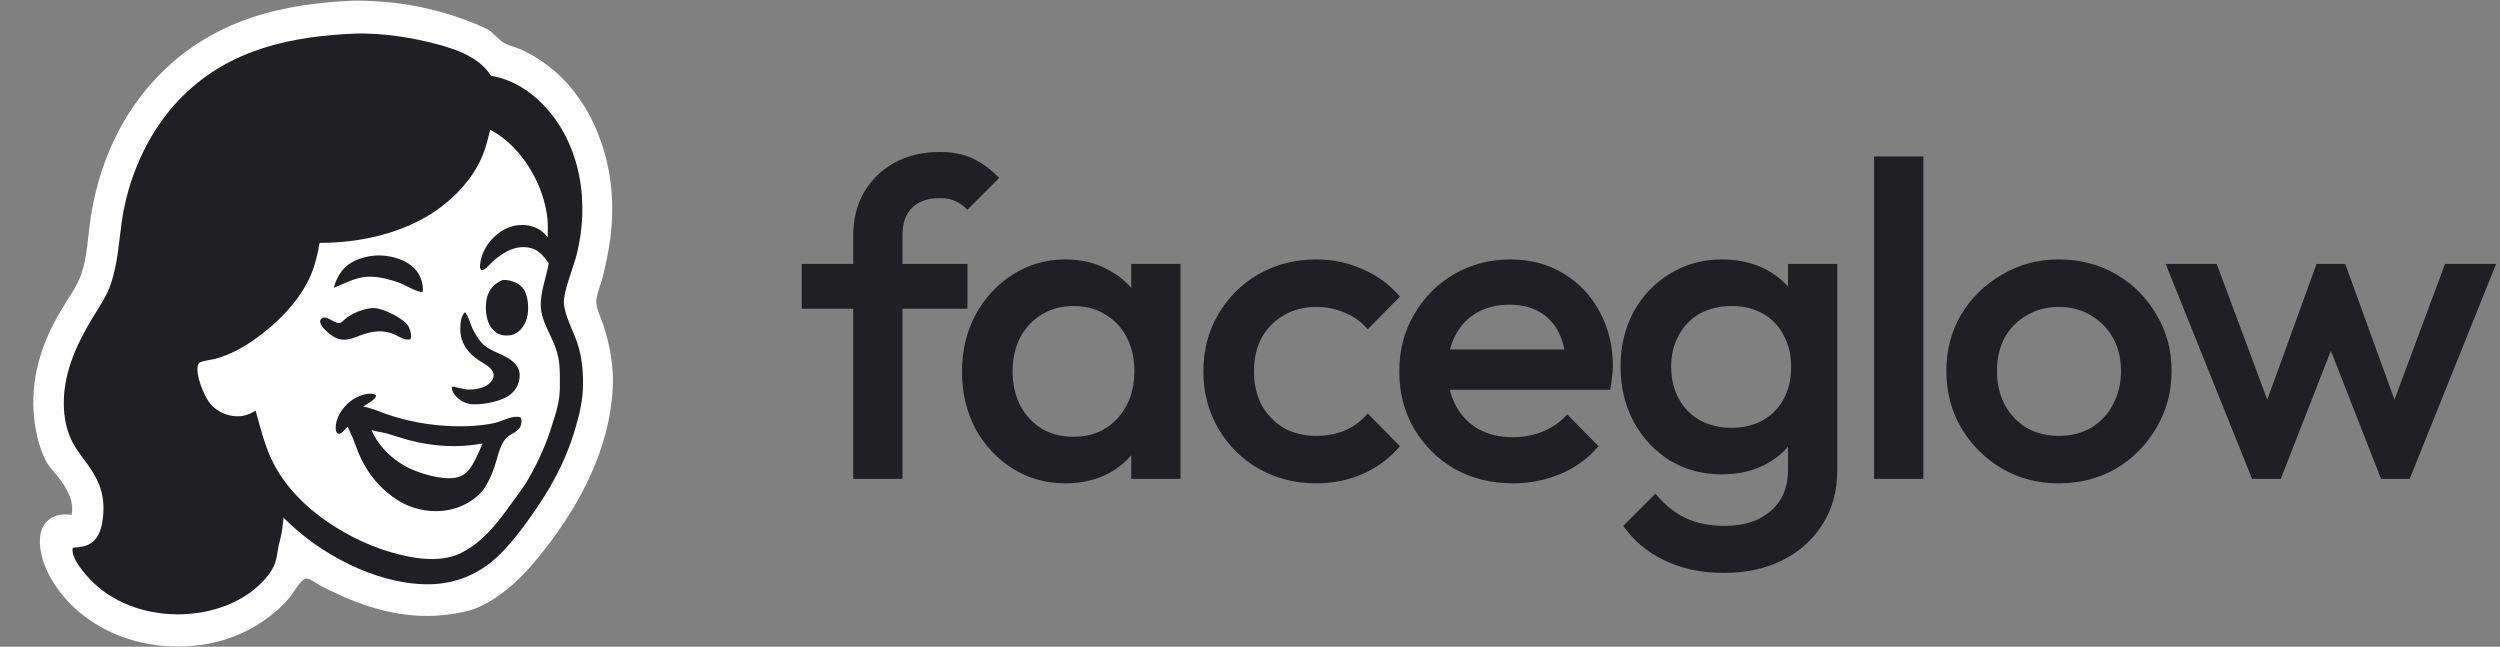
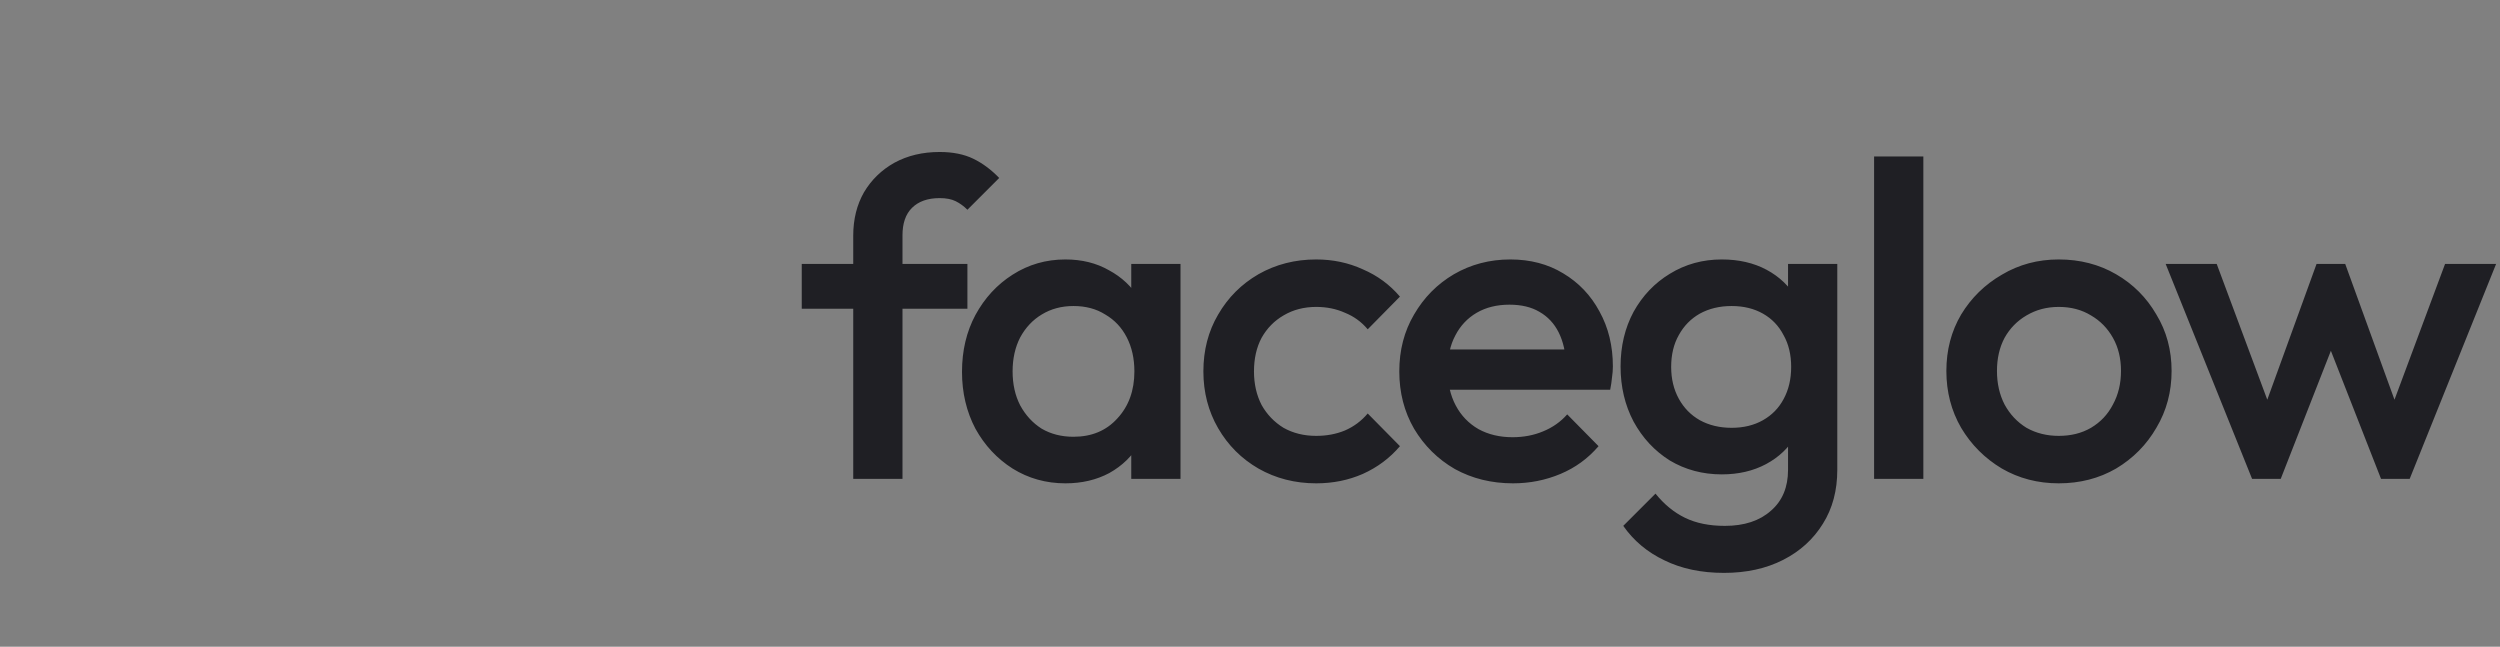
<svg xmlns="http://www.w3.org/2000/svg" width="201" height="52" viewBox="0 0 201 52" fill="none">
  <rect x="0" y="0" width="201" height="52" fill="#808080" stroke="none" />
  <g clip-path="url(#clip0_2055_983)">
    <path d="M27.747 0.086C28.455 0.025 29.233 0.049 29.945 0.086C32.521 0.202 35.064 0.722 37.48 1.625C38.053 1.84 38.659 2.068 39.195 2.364C39.728 2.659 40.057 3.206 40.581 3.485C41.001 3.708 41.499 3.801 41.936 4C43.358 4.665 44.63 5.613 45.674 6.785C46.653 7.898 47.437 9.168 47.994 10.541C49.333 13.755 49.517 17.116 48.847 20.515C48.728 21.12 48.597 21.729 48.443 22.326C48.291 22.918 47.925 23.721 47.947 24.318C47.969 24.907 48.327 25.571 48.511 26.136C49.061 27.83 49.362 29.521 49.26 31.309C48.991 36.017 46.686 40.489 43.819 44.136C43.054 45.11 42.267 46.071 41.339 46.895C40.469 47.668 39.411 48.443 38.33 48.88C37.685 49.141 36.957 49.272 36.27 49.376C33.009 49.869 29.893 49.066 26.956 47.67C26.547 47.476 26.126 47.289 25.73 47.07C25.446 46.913 25.18 46.709 24.885 46.575C24.807 46.54 24.723 46.511 24.636 46.515C24.205 46.532 23.621 47.619 23.362 47.947C23.146 48.221 22.91 48.468 22.664 48.714C22.478 48.898 22.275 49.069 22.075 49.238C19.554 51.371 16.358 52.208 13.1 51.929C10.046 51.668 7.064 50.288 5.079 47.917C4.039 46.674 3.063 44.855 3.225 43.178C3.278 42.64 3.494 42.129 3.926 41.785C4.473 41.349 5.086 41.312 5.752 41.395C6.003 40.247 5.315 39.136 4.611 38.276C4.281 37.873 3.926 37.52 3.686 37.05C3.064 35.833 2.778 34.373 2.699 33.011C2.53 30.101 3.446 27.379 4.931 24.909C5.496 23.97 6.171 23.083 6.535 22.036C7.032 20.608 7.059 19.04 7.281 17.557C7.876 13.587 9.477 9.729 12.162 6.716C16.329 2.039 21.636 0.438 27.747 0.086Z" fill="white" />
    <path d="M27.799 2.739C29.919 2.577 32.308 2.869 34.371 3.362C36.179 3.793 38.451 4.424 39.477 6.096C41.071 6.359 42.459 7.188 43.586 8.329C46.721 11.504 47.43 16.325 46.351 20.52C46.087 21.546 45.32 23.366 45.335 24.312C45.35 25.251 46.086 26.597 46.403 27.541C46.778 28.656 46.886 29.748 46.876 30.917C46.865 32.136 46.613 33.24 46.27 34.4C45.439 37.202 44.272 39.298 42.578 41.667C41.836 42.703 41.079 43.701 40.167 44.595C38.548 46.183 36.552 47.004 34.274 46.976C30.158 46.926 25.627 44.51 22.794 41.616C22.754 42.179 22.672 42.738 22.549 43.288C22.15 44.654 22.436 45.215 21.415 46.43C19.887 48.249 17.545 49.162 15.221 49.355C12.628 49.57 9.864 48.875 7.86 47.169C7.176 46.586 5.871 45.192 5.826 44.238C5.824 44.186 5.828 44.096 5.867 44.057C5.971 43.953 6.989 44.115 7.622 43.408C8.044 42.934 8.207 42.244 8.276 41.63C8.473 39.888 8.009 38.646 6.987 37.262C6.591 36.725 6.173 36.198 5.858 35.608C5.417 34.782 5.2 33.852 5.144 32.92C4.982 30.242 6.086 27.792 7.443 25.554C7.981 24.666 8.56 23.845 8.902 22.85C9.458 21.233 9.55 19.535 9.785 17.857C10.263 14.453 11.726 11.011 14.021 8.432C17.653 4.349 22.502 3.04 27.799 2.739Z" fill="#1F1F24" />
    <path d="M39.412 10.444C40.112 10.786 40.781 11.324 41.319 11.884C42.758 13.383 43.78 15.47 44.006 17.537C44.062 18.051 44.047 18.564 44.035 19.079L43.994 19.026C43.569 18.481 42.992 18.189 42.309 18.108C41.458 18.007 40.657 18.287 39.995 18.819C39.234 19.43 38.686 20.297 38.598 21.284C38.583 21.451 38.574 21.571 38.685 21.705C38.796 21.721 38.865 21.707 38.961 21.645C39.202 21.488 39.405 21.221 39.614 21.022C39.792 20.854 39.998 20.706 40.195 20.563C40.867 20.076 41.645 19.759 42.486 19.899C43.276 20.031 43.689 20.562 44.121 21.168C43.917 22.308 43.41 23.558 43.483 24.71C43.538 25.591 43.981 26.39 44.339 27.178C44.916 28.449 45.006 29.02 45.012 30.4C45.014 30.898 45.027 31.406 44.965 31.902C44.845 32.859 44.483 33.867 44.185 34.787C43.797 35.98 42.987 37.709 42.32 38.772C41.951 39.36 41.522 39.92 41.116 40.484C39.99 42.051 38.846 43.564 37.076 44.456C35.213 45.395 32.631 44.81 30.731 44.18C29.633 43.807 28.602 43.326 27.595 42.751C25.183 41.374 22.892 39.337 21.75 36.759C21.219 35.56 20.901 34.279 20.555 33.018C19.944 33.379 19.45 33.536 18.737 33.445C18.035 33.356 17.287 32.965 16.856 32.396C16.378 31.764 15.754 30.216 15.891 29.436C15.898 29.393 15.911 29.351 15.928 29.31C15.961 29.231 15.999 29.18 16.078 29.141C16.406 28.974 16.959 28.944 17.333 28.842C18.424 28.543 19.483 27.977 20.407 27.332C22.252 26.044 24.096 24.212 24.991 22.112C25.348 21.276 25.541 20.416 25.699 19.526C28.654 19.536 31.82 18.888 34.383 17.363C36.256 16.248 37.959 14.53 38.8 12.503C39.075 11.84 39.235 11.137 39.412 10.444Z" fill="white" />
-     <path d="M29.513 31.669C29.715 31.648 30.023 31.614 30.187 31.757C30.233 31.796 30.224 31.82 30.232 31.875C30.088 32.178 29.498 32.478 29.213 32.683C30.015 32.852 30.768 33.21 31.549 33.455C33.352 34.01 35.228 34.287 37.114 34.275C37.847 34.269 38.593 34.217 39.317 34.094C39.552 34.055 39.792 34.011 40.02 33.939C40.536 33.776 41.289 33.379 41.83 33.553C41.879 33.602 41.895 33.605 41.912 33.676C41.938 33.788 41.927 33.916 41.913 34.029C41.817 34.787 41.012 34.797 40.625 35.303C40.13 35.949 40.002 36.803 39.749 37.557C39.536 38.193 39.257 38.782 38.886 39.339C38.419 39.931 37.859 40.343 37.173 40.652C35.844 41.249 34.292 41.221 32.941 40.702C32.282 40.449 31.678 40.054 31.136 39.605C30.111 38.754 29.35 37.669 28.837 36.444C28.673 36.055 28.544 35.652 28.385 35.26C28.253 34.937 28.092 34.624 27.949 34.305C27.764 34.455 27.566 34.779 27.354 34.862C27.262 34.898 27.21 34.873 27.125 34.838C27.054 34.759 27.022 34.693 27.005 34.59C26.915 34.047 27.192 33.403 27.499 32.967C27.98 32.283 28.686 31.811 29.513 31.669Z" fill="#1F1F24" />
    <path d="M29.871 34.577C30.267 34.702 30.691 34.739 31.092 34.853C31.715 35.029 32.326 35.244 32.954 35.406C34.857 35.897 36.857 36.029 38.791 35.654C38.551 36.258 38.297 36.819 37.976 37.384C37.723 37.782 37.461 38.105 37.013 38.294C35.992 38.723 34.196 38.19 33.2 37.779C31.799 37.2 30.457 35.99 29.871 34.577Z" fill="white" />
    <path d="M37.381 25.102C37.617 25.273 37.838 26.112 37.991 26.419C38.188 26.812 38.439 27.25 38.738 27.574C39.465 28.361 40.672 28.44 41.418 29.252C41.687 29.545 41.803 29.883 41.779 30.278C41.747 30.828 41.514 31.307 41.097 31.666C40.377 32.288 38.802 32.562 37.878 32.499C37.828 32.49 37.779 32.481 37.73 32.471C37.242 32.368 36.738 32.054 36.478 31.622C36.391 31.477 36.293 31.264 36.336 31.093C36.417 31.051 37.335 31.309 37.573 31.319C38.147 31.344 38.938 31.22 39.365 30.812C39.535 30.651 39.69 30.427 39.689 30.183C39.688 29.586 38.944 29.274 38.52 28.985C38.281 28.822 38.051 28.644 37.846 28.44C37.322 27.922 37 27.22 37.008 26.477C37.013 26.017 37.035 25.441 37.381 25.102Z" fill="#1F1F24" />
-     <path d="M40.445 22.504C40.85 22.49 41.283 22.604 41.631 22.814C42.01 23.044 42.24 23.395 42.348 23.82C42.537 24.559 42.522 25.495 42.113 26.161C41.869 26.558 41.539 26.841 41.082 26.948C40.772 26.983 40.48 27.002 40.181 26.888C39.764 26.728 39.449 26.358 39.279 25.954C39.006 25.305 38.98 24.235 39.265 23.589C39.491 23.077 39.927 22.698 40.445 22.504Z" fill="#1F1F24" />
    <path d="M29.842 24.774C29.865 24.772 29.888 24.77 29.912 24.768C30.675 24.715 32.115 25.463 32.639 25.971C32.91 26.233 33.064 26.72 33.05 27.097C33.047 27.197 33.022 27.229 32.95 27.294C32.491 27.351 32.155 27.098 31.762 26.914C30.801 26.465 29.889 26.628 28.927 26.977C28.717 27.059 28.505 27.148 28.288 27.213C27.814 27.357 27.34 27.358 26.896 27.11C26.536 26.909 25.834 26.346 25.747 25.929C25.727 25.834 25.734 25.765 25.791 25.684C26.127 25.202 26.861 26.016 27.276 25.972C27.335 25.965 27.401 25.939 27.451 25.907C27.568 25.831 27.667 25.718 27.774 25.629C27.972 25.463 28.204 25.322 28.434 25.204C28.878 24.976 29.349 24.844 29.842 24.774Z" fill="#1F1F24" />
-     <path d="M29.963 20.565C30.33 20.514 30.737 20.533 31.104 20.582C31.974 20.697 32.962 21.077 33.508 21.798C33.838 22.234 34.065 22.911 33.985 23.459C33.738 23.59 32.497 22.891 32.185 22.769C31.821 22.625 31.447 22.508 31.067 22.418C29.204 21.984 28.476 22.437 26.835 23.146C26.961 22.67 27.16 22.212 27.458 21.817C28.061 21.019 29.005 20.695 29.963 20.565Z" fill="#1F1F24" />
  </g>
  <path d="M68.6 38.5V18.952C68.6 17.632 68.888 16.468 69.464 15.46C70.064 14.452 70.88 13.66 71.912 13.084C72.968 12.508 74.18 12.22 75.548 12.22C76.604 12.22 77.504 12.4 78.248 12.76C78.992 13.12 79.688 13.636 80.336 14.308L77.78 16.864C77.492 16.576 77.18 16.348 76.844 16.18C76.508 16.012 76.076 15.928 75.548 15.928C74.588 15.928 73.844 16.192 73.316 16.72C72.812 17.224 72.56 17.956 72.56 18.916V38.5H68.6ZM64.46 24.82V21.22H77.78V24.82H64.46ZM85.661 38.86C84.101 38.86 82.685 38.464 81.413 37.672C80.165 36.88 79.169 35.812 78.425 34.468C77.705 33.1 77.345 31.576 77.345 29.896C77.345 28.192 77.705 26.668 78.425 25.324C79.169 23.956 80.165 22.876 81.413 22.084C82.685 21.268 84.101 20.86 85.661 20.86C86.981 20.86 88.145 21.148 89.153 21.724C90.185 22.276 91.001 23.044 91.601 24.028C92.201 25.012 92.501 26.128 92.501 27.376V32.344C92.501 33.592 92.201 34.708 91.601 35.692C91.025 36.676 90.221 37.456 89.189 38.032C88.157 38.584 86.981 38.86 85.661 38.86ZM86.309 35.116C87.773 35.116 88.949 34.624 89.837 33.64C90.749 32.656 91.205 31.396 91.205 29.86C91.205 28.828 91.001 27.916 90.593 27.124C90.185 26.332 89.609 25.72 88.865 25.288C88.145 24.832 87.293 24.604 86.309 24.604C85.349 24.604 84.497 24.832 83.753 25.288C83.033 25.72 82.457 26.332 82.025 27.124C81.617 27.916 81.413 28.828 81.413 29.86C81.413 30.892 81.617 31.804 82.025 32.596C82.457 33.388 83.033 34.012 83.753 34.468C84.497 34.9 85.349 35.116 86.309 35.116ZM90.953 38.5V33.856L91.637 29.644L90.953 25.468V21.22H94.913V38.5H90.953ZM105.824 38.86C104.12 38.86 102.572 38.464 101.18 37.672C99.812 36.88 98.732 35.8 97.94 34.432C97.148 33.064 96.752 31.54 96.752 29.86C96.752 28.156 97.148 26.632 97.94 25.288C98.732 23.92 99.812 22.84 101.18 22.048C102.572 21.256 104.12 20.86 105.824 20.86C107.168 20.86 108.416 21.124 109.568 21.652C110.744 22.156 111.74 22.888 112.556 23.848L109.964 26.476C109.46 25.876 108.848 25.432 108.128 25.144C107.432 24.832 106.664 24.676 105.824 24.676C104.84 24.676 103.964 24.904 103.196 25.36C102.452 25.792 101.864 26.392 101.432 27.16C101.024 27.928 100.82 28.828 100.82 29.86C100.82 30.868 101.024 31.768 101.432 32.56C101.864 33.328 102.452 33.94 103.196 34.396C103.964 34.828 104.84 35.044 105.824 35.044C106.664 35.044 107.432 34.9 108.128 34.612C108.848 34.3 109.46 33.844 109.964 33.244L112.556 35.872C111.74 36.832 110.744 37.576 109.568 38.104C108.416 38.608 107.168 38.86 105.824 38.86ZM121.647 38.86C119.919 38.86 118.359 38.476 116.967 37.708C115.599 36.916 114.507 35.836 113.691 34.468C112.899 33.1 112.503 31.564 112.503 29.86C112.503 28.156 112.899 26.632 113.691 25.288C114.483 23.92 115.551 22.84 116.895 22.048C118.263 21.256 119.775 20.86 121.431 20.86C123.039 20.86 124.455 21.232 125.679 21.976C126.927 22.72 127.899 23.74 128.595 25.036C129.315 26.332 129.675 27.808 129.675 29.464C129.675 29.752 129.651 30.052 129.603 30.364C129.579 30.652 129.531 30.976 129.459 31.336H115.275V28.096H127.407L125.931 29.392C125.883 28.336 125.679 27.448 125.319 26.728C124.959 26.008 124.443 25.456 123.771 25.072C123.123 24.688 122.319 24.496 121.359 24.496C120.351 24.496 119.475 24.712 118.731 25.144C117.987 25.576 117.411 26.188 117.003 26.98C116.595 27.748 116.391 28.672 116.391 29.752C116.391 30.832 116.607 31.78 117.039 32.596C117.471 33.412 118.083 34.048 118.875 34.504C119.667 34.936 120.579 35.152 121.611 35.152C122.499 35.152 123.315 34.996 124.059 34.684C124.827 34.372 125.475 33.916 126.003 33.316L128.523 35.872C127.683 36.856 126.663 37.6 125.463 38.104C124.263 38.608 122.991 38.86 121.647 38.86ZM138.61 46.06C136.786 46.06 135.19 45.724 133.822 45.052C132.454 44.404 131.35 43.48 130.51 42.28L133.102 39.688C133.798 40.552 134.59 41.2 135.478 41.632C136.366 42.064 137.434 42.28 138.682 42.28C140.242 42.28 141.478 41.872 142.39 41.056C143.302 40.264 143.758 39.172 143.758 37.78V33.532L144.442 29.716L143.758 25.864V21.22H147.718V37.78C147.718 39.436 147.334 40.876 146.566 42.1C145.798 43.348 144.73 44.32 143.362 45.016C141.994 45.712 140.41 46.06 138.61 46.06ZM138.43 38.14C136.894 38.14 135.502 37.768 134.254 37.024C133.03 36.256 132.058 35.212 131.338 33.892C130.642 32.572 130.294 31.096 130.294 29.464C130.294 27.832 130.642 26.368 131.338 25.072C132.058 23.776 133.03 22.756 134.254 22.012C135.502 21.244 136.894 20.86 138.43 20.86C139.798 20.86 140.998 21.136 142.03 21.688C143.062 22.24 143.866 23.008 144.442 23.992C145.018 24.952 145.306 26.08 145.306 27.376V31.624C145.306 32.896 145.006 34.024 144.406 35.008C143.83 35.992 143.026 36.76 141.994 37.312C140.962 37.864 139.774 38.14 138.43 38.14ZM139.222 34.396C140.182 34.396 141.022 34.192 141.742 33.784C142.462 33.376 143.014 32.812 143.398 32.092C143.806 31.348 144.01 30.484 144.01 29.5C144.01 28.516 143.806 27.664 143.398 26.944C143.014 26.2 142.462 25.624 141.742 25.216C141.022 24.808 140.182 24.604 139.222 24.604C138.262 24.604 137.41 24.808 136.666 25.216C135.946 25.624 135.382 26.2 134.974 26.944C134.566 27.664 134.362 28.516 134.362 29.5C134.362 30.46 134.566 31.312 134.974 32.056C135.382 32.8 135.946 33.376 136.666 33.784C137.41 34.192 138.262 34.396 139.222 34.396ZM150.677 38.5V12.58H154.637V38.5H150.677ZM165.524 38.86C163.844 38.86 162.32 38.464 160.952 37.672C159.584 36.856 158.492 35.764 157.676 34.396C156.884 33.028 156.488 31.504 156.488 29.824C156.488 28.144 156.884 26.632 157.676 25.288C158.492 23.944 159.584 22.876 160.952 22.084C162.32 21.268 163.844 20.86 165.524 20.86C167.228 20.86 168.764 21.256 170.132 22.048C171.5 22.84 172.58 23.92 173.372 25.288C174.188 26.632 174.596 28.144 174.596 29.824C174.596 31.504 174.188 33.028 173.372 34.396C172.58 35.764 171.5 36.856 170.132 37.672C168.764 38.464 167.228 38.86 165.524 38.86ZM165.524 35.044C166.508 35.044 167.372 34.828 168.116 34.396C168.884 33.94 169.472 33.316 169.88 32.524C170.312 31.732 170.528 30.832 170.528 29.824C170.528 28.816 170.312 27.928 169.88 27.16C169.448 26.392 168.86 25.792 168.116 25.36C167.372 24.904 166.508 24.676 165.524 24.676C164.564 24.676 163.7 24.904 162.932 25.36C162.188 25.792 161.6 26.392 161.168 27.16C160.76 27.928 160.556 28.816 160.556 29.824C160.556 30.832 160.76 31.732 161.168 32.524C161.6 33.316 162.188 33.94 162.932 34.396C163.7 34.828 164.564 35.044 165.524 35.044ZM181.067 38.5L174.119 21.22H178.223L182.903 33.784L181.679 33.82L186.251 21.22H188.555L193.127 33.82L191.903 33.784L196.583 21.22H200.687L193.739 38.5H191.435L186.755 26.548H188.051L183.371 38.5H181.067Z" fill="#1F1F24" />
  <defs>
    <clipPath id="clip0_2055_983">
-       <rect width="46.694" height="52" fill="white" transform="translate(2.653)" />
-     </clipPath>
+       </clipPath>
  </defs>
</svg>